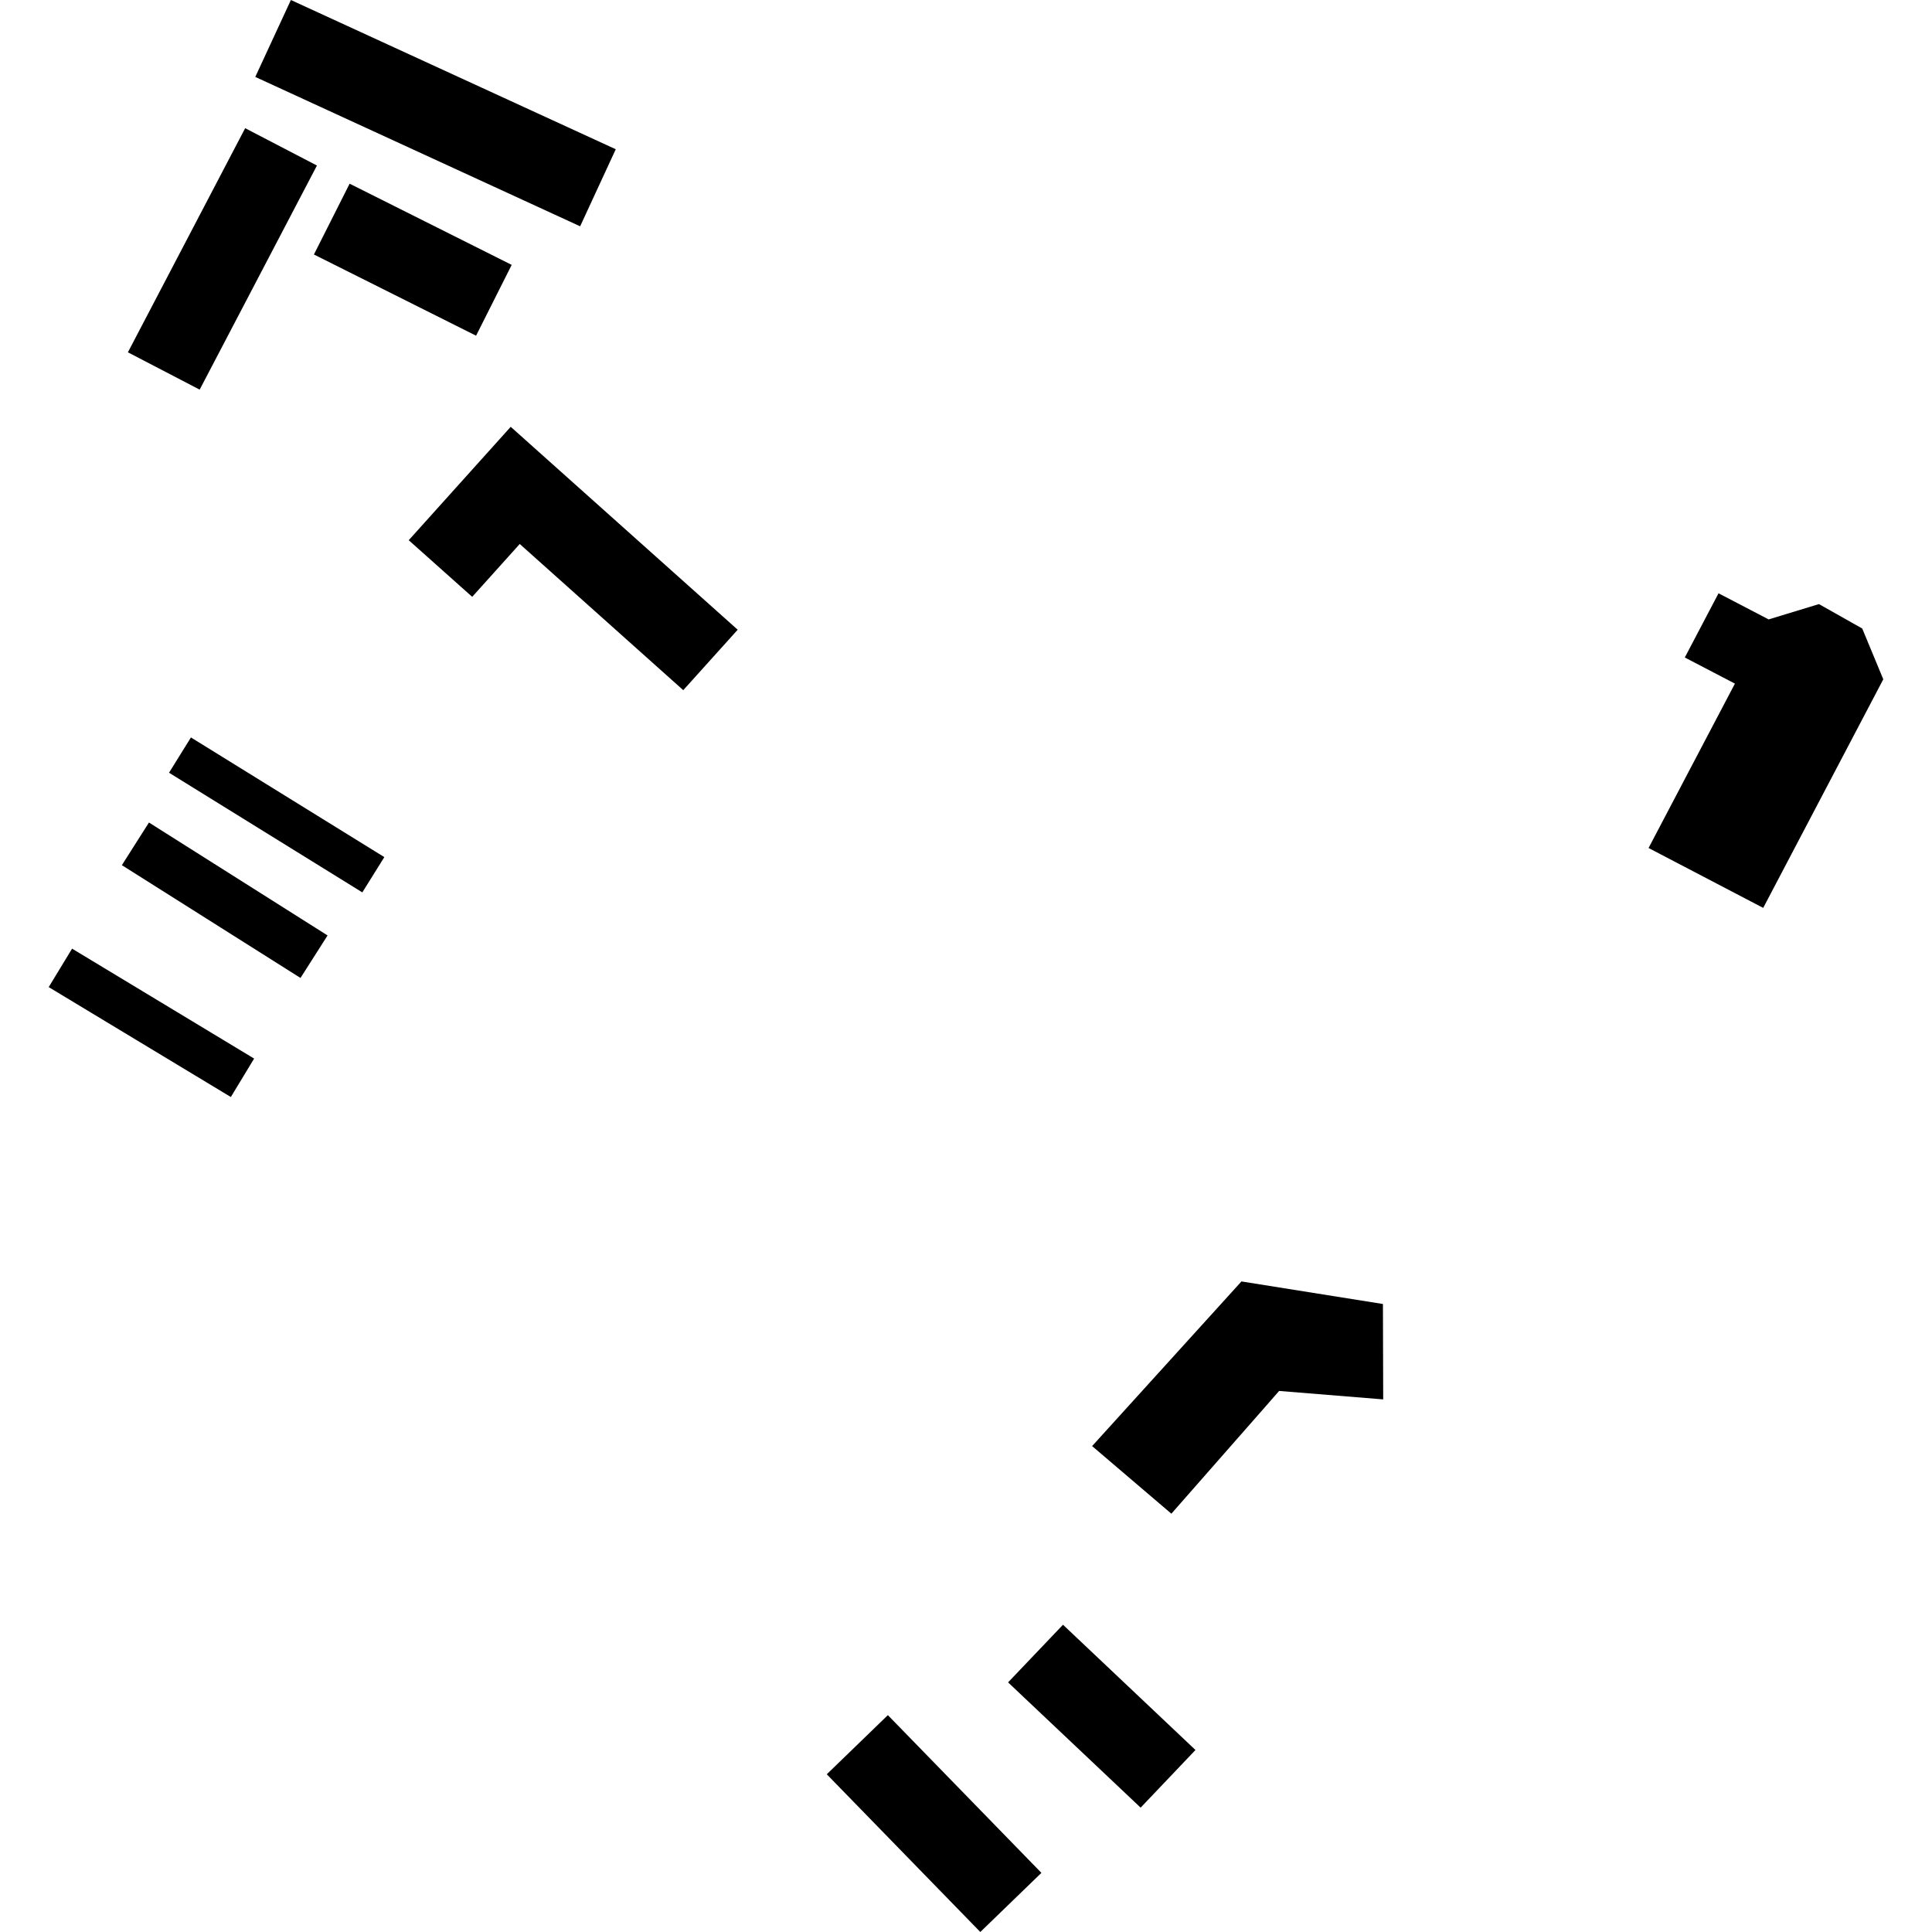
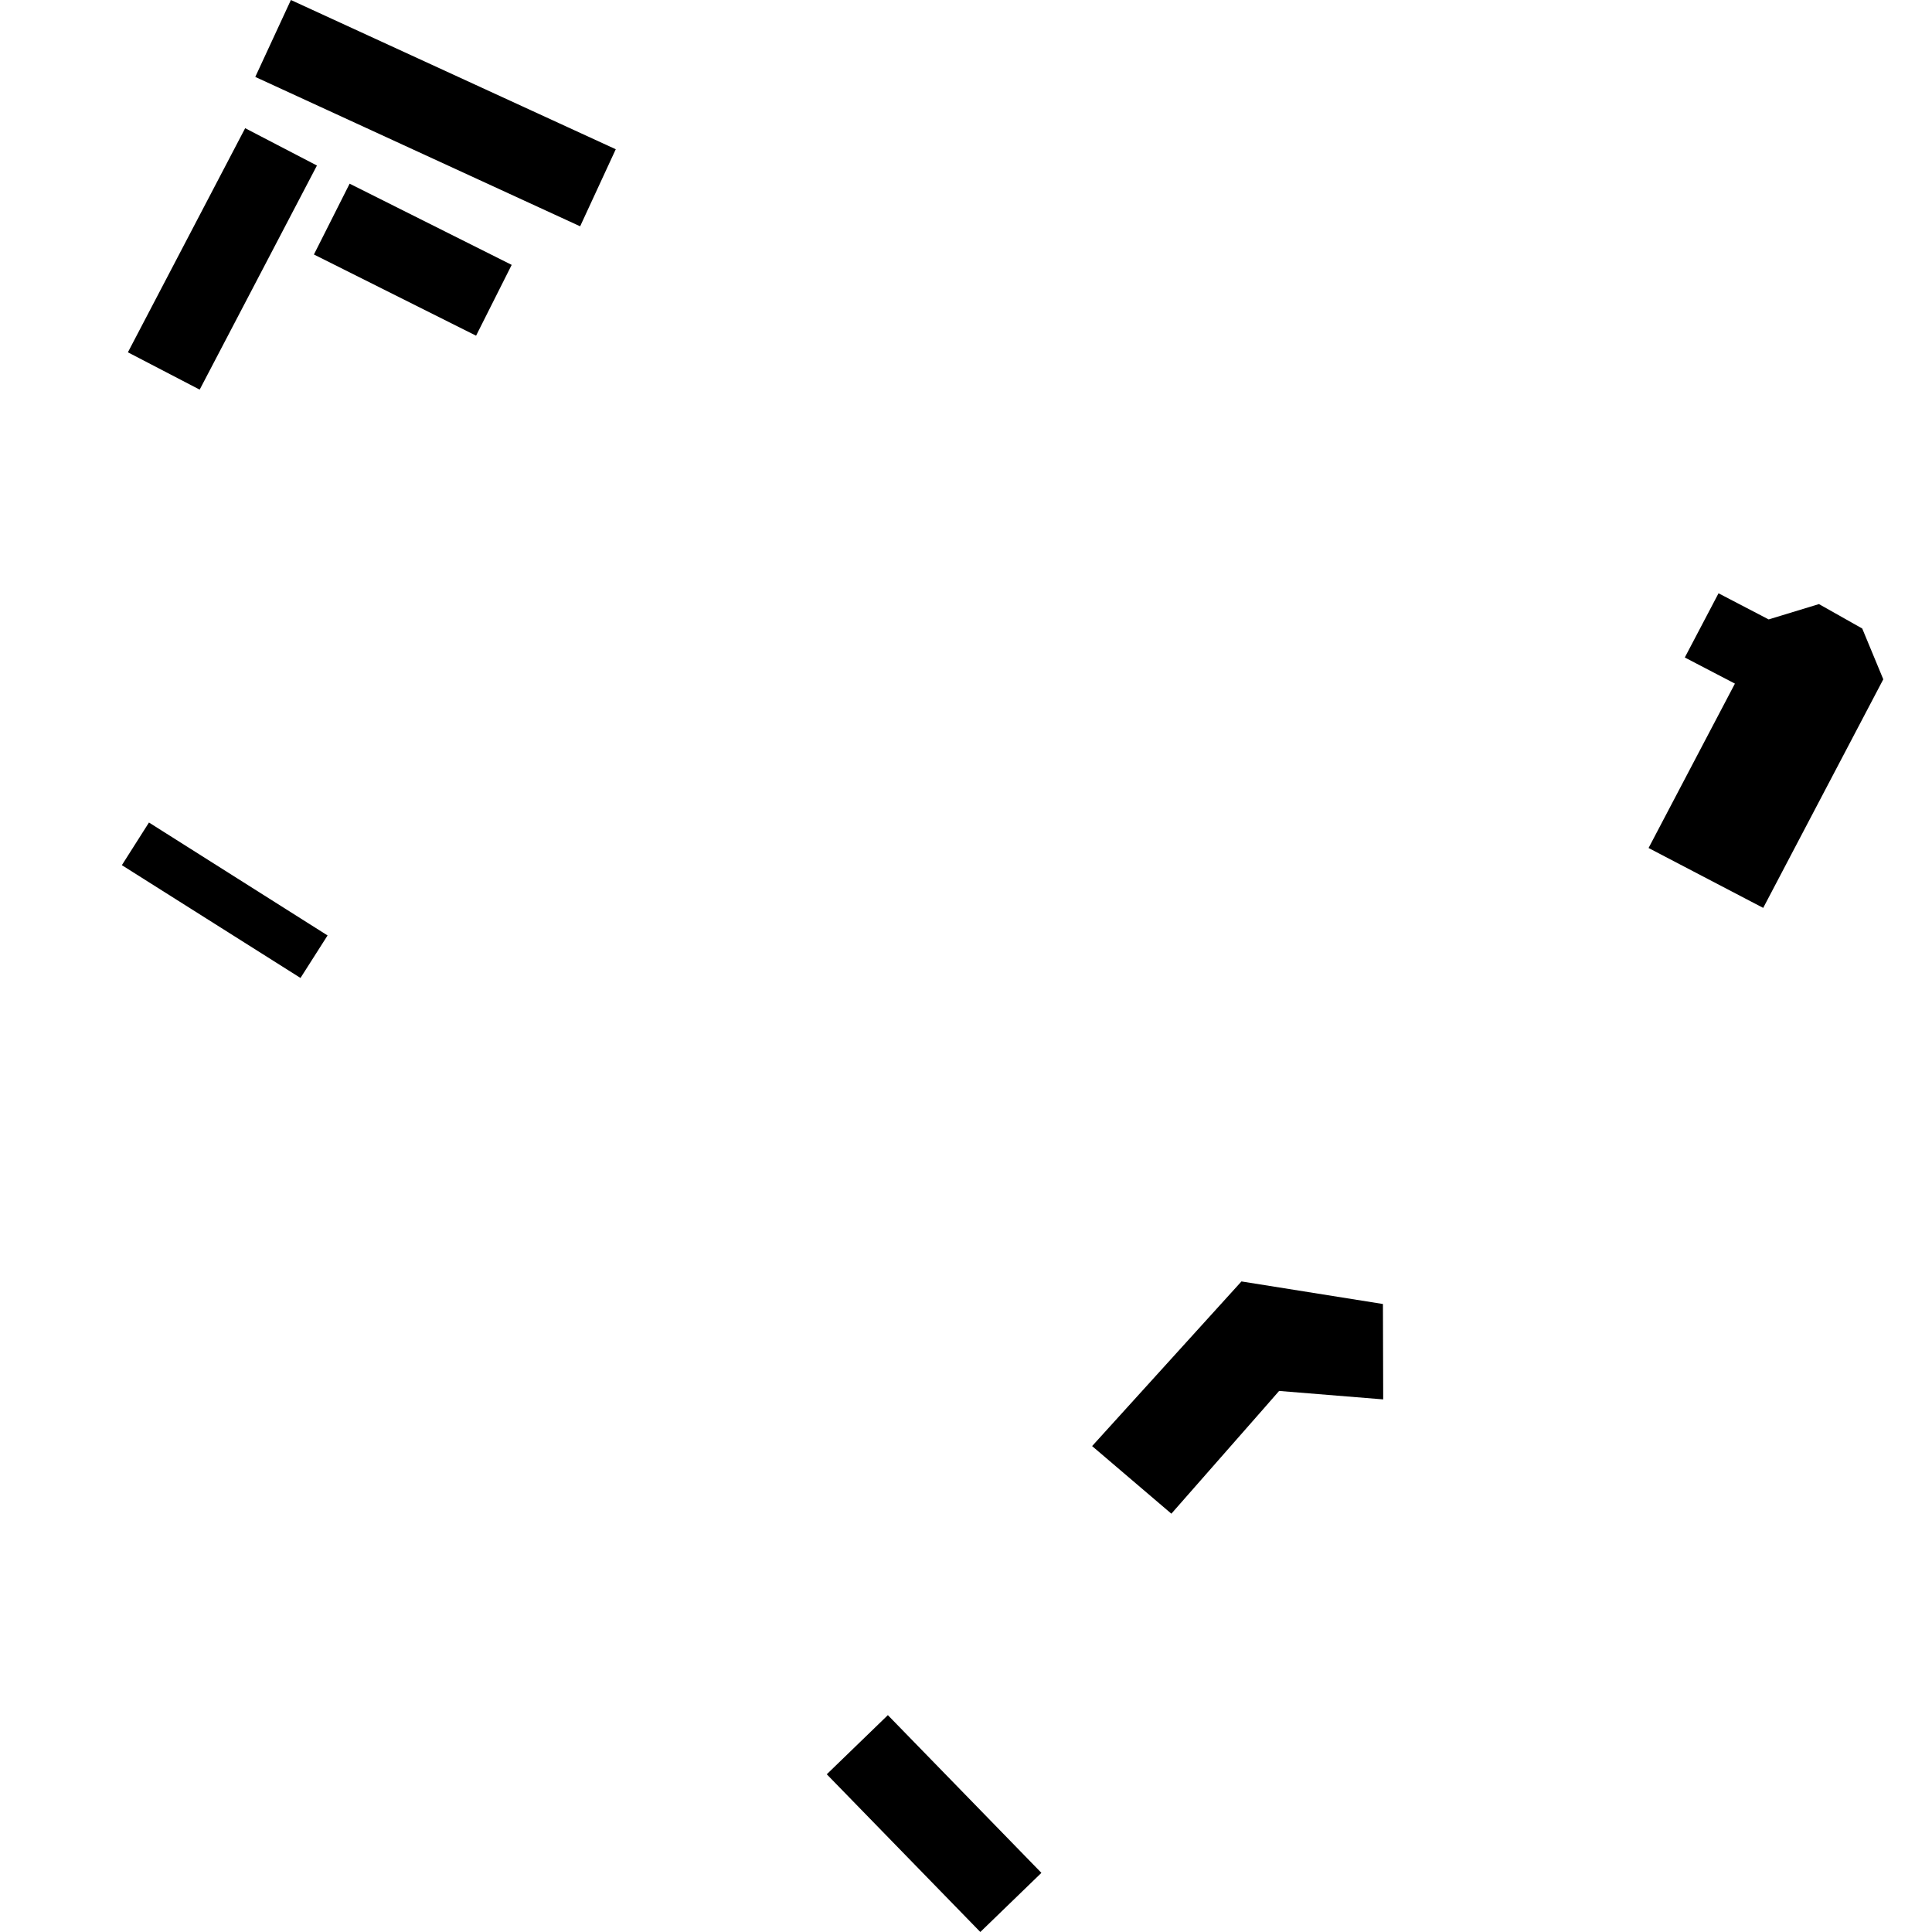
<svg xmlns="http://www.w3.org/2000/svg" height="288pt" version="1.1" viewBox="0 0 288 288" width="288pt">
  <defs>
    <style type="text/css">
*{stroke-linecap:butt;stroke-linejoin:round;}
  </style>
  </defs>
  <g id="figure_1">
    <g id="patch_1">
      <path d="M 0 288  L 288 288  L 288 0  L 0 0  z " style="fill:none;opacity:0;" />
    </g>
    <g id="axes_1">
      <g id="PatchCollection_1">
        <path clip-path="url(#p3003aaffae)" d="M 262.838 135.338  L 245.749 126.41  L 258.621 101.905  L 251.15 98.011  L 256.178 88.441  L 263.65 92.335  L 271.146 90.05  L 277.599 93.691  L 280.739 101.263  L 262.838 135.338  " />
-         <path clip-path="url(#p3003aaffae)" d="M 10.745 141.414  L 37.882 157.8  L 34.411 163.531  L 7.261 147.145  L 10.745 141.414  " />
        <path clip-path="url(#p3003aaffae)" d="M 22.206 122.612  L 18.167 128.968  L 44.793 145.782  L 48.831 139.446  L 22.206 122.612  " />
-         <path clip-path="url(#p3003aaffae)" d="M 28.463 109.931  L 57.291 127.768  L 54.012 133.027  L 25.197 115.19  L 28.463 109.931  " />
        <path clip-path="url(#p3003aaffae)" d="M 52.118 27.381  L 46.796 37.937  L 70.968 50.041  L 76.277 39.485  L 52.118 27.381  " />
        <path clip-path="url(#p3003aaffae)" d="M 38.054 11.467  L 86.481 33.735  L 91.791 22.248  L 43.363 -0  L 38.054 11.467  " />
-         <path clip-path="url(#p3003aaffae)" d="M 60.928 80.529  L 76.131 63.624  L 109.967 93.873  L 101.852 102.883  L 77.478 81.092  L 70.39 88.968  L 60.928 80.529  " />
-         <path clip-path="url(#p3003aaffae)" d="M 47.245 24.675  L 29.765 58.082  L 19.065 52.517  L 36.546 19.109  L 47.245 24.675  " />
+         <path clip-path="url(#p3003aaffae)" d="M 47.245 24.675  L 29.765 58.082  L 19.065 52.517  L 36.546 19.109  " />
        <path clip-path="url(#p3003aaffae)" d="M 162.8 215.565  L 185.061 191.022  L 206.151 194.385  L 206.192 208.605  L 190.674 207.345  L 188.283 210.082  L 174.614 225.643  L 162.8 215.565  " />
-         <path clip-path="url(#p3003aaffae)" d="M 158.46 242.197  L 150.272 250.789  L 170.032 269.462  L 178.207 260.869  L 158.46 242.197  " />
        <path clip-path="url(#p3003aaffae)" d="M 132.353 255.672  L 123.245 264.489  L 146.134 288  L 155.241 279.184  L 132.353 255.672  " />
      </g>
    </g>
  </g>
  <defs>
    <clipPath id="p3003aaffae">
      <rect height="288" width="273.479" x="7.261" y="0" />
    </clipPath>
  </defs>
</svg>